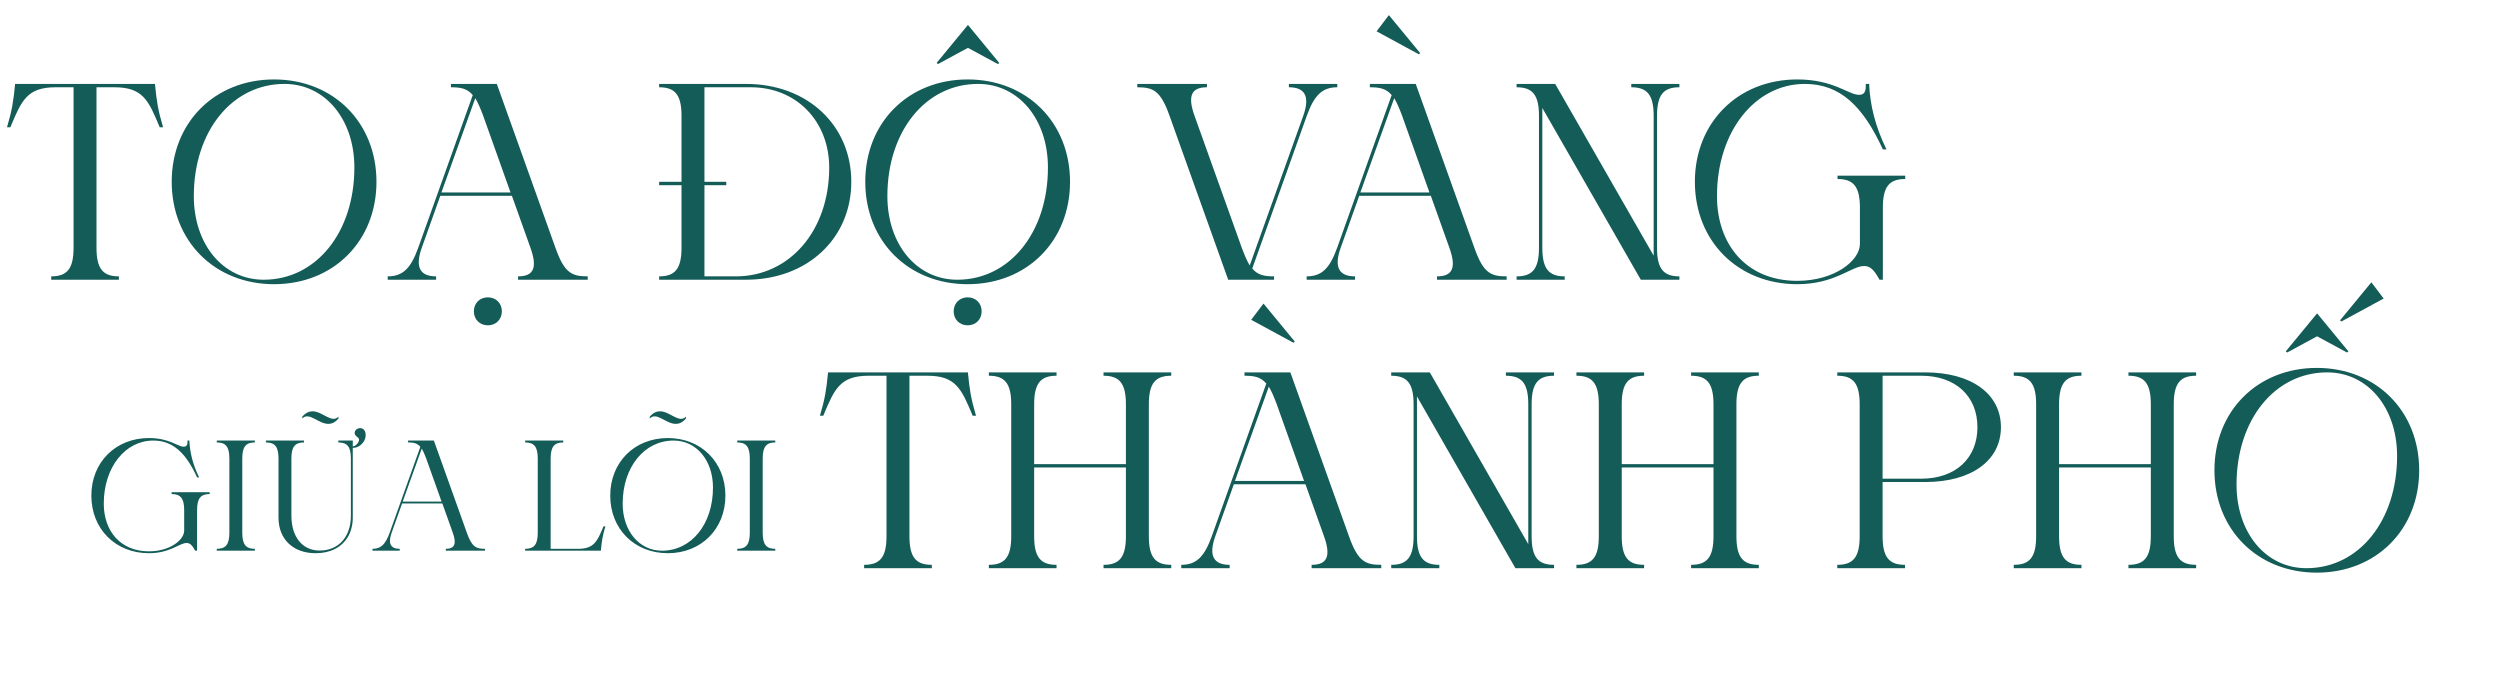
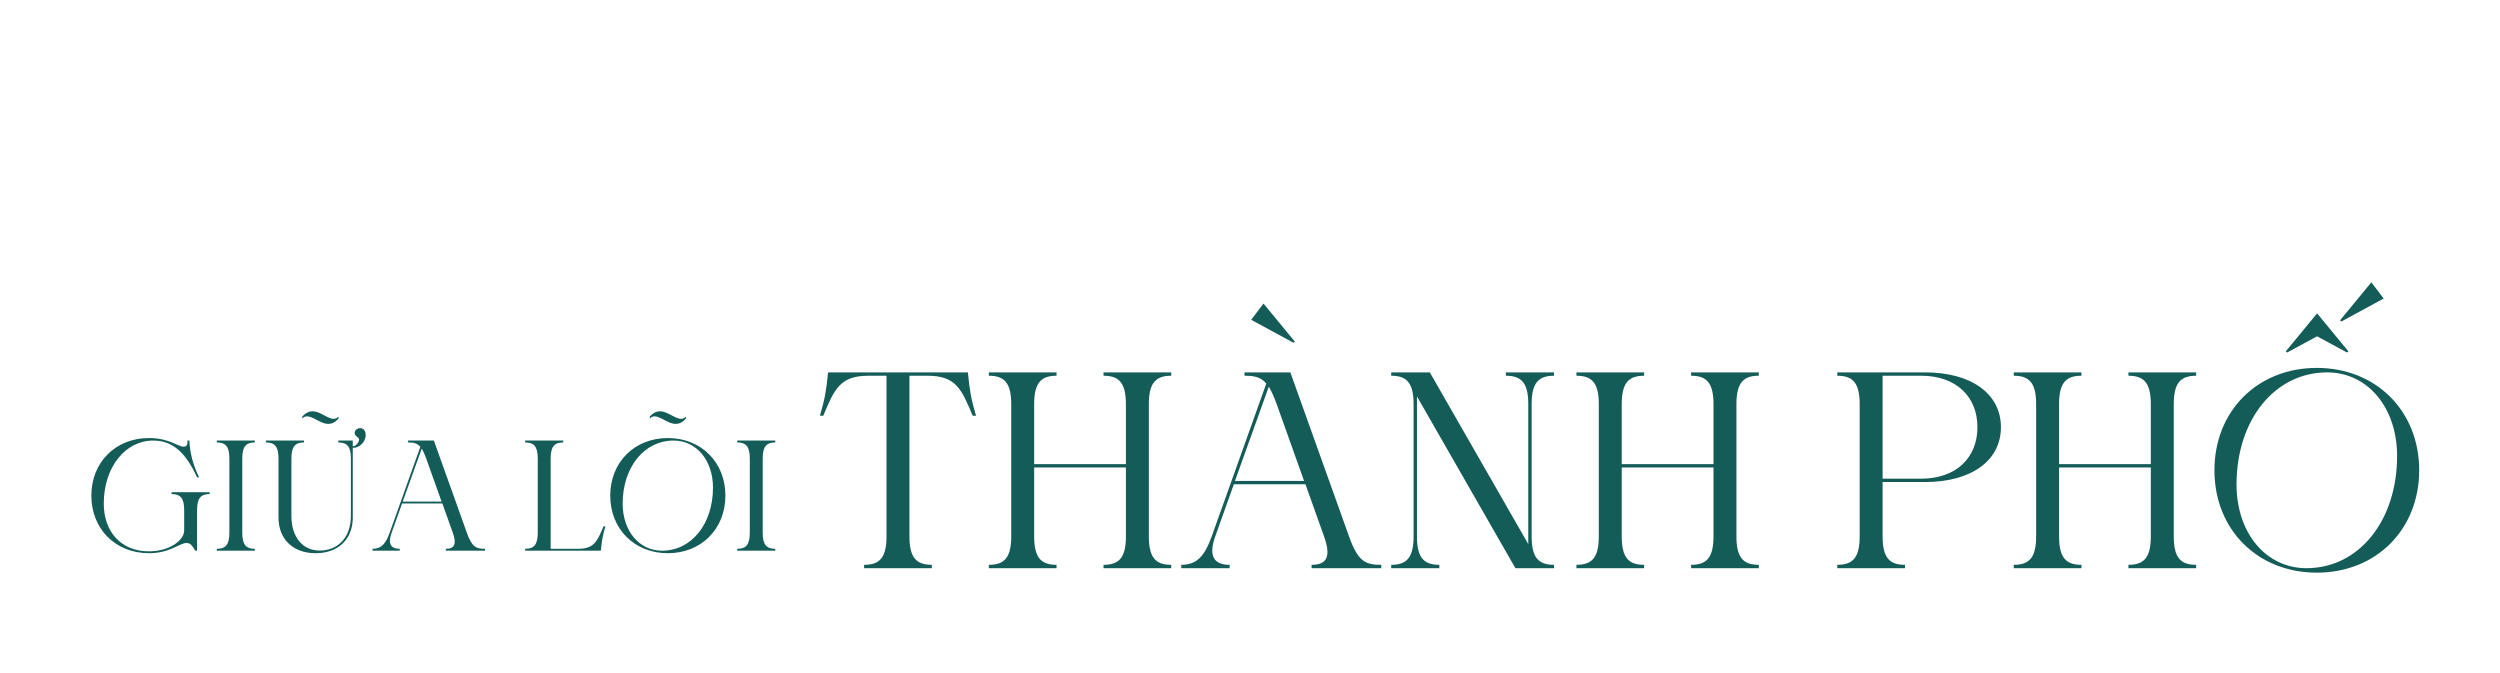
<svg xmlns="http://www.w3.org/2000/svg" width="286" height="77" viewBox="0 0 286 77" fill="none">
-   <path d="M17.728 9.6C17.92 11.616 18.08 12.608 18.656 14.56H18.272C16.992 11.488 16.352 9.984 13.088 9.984H11.04V28.352C11.04 30.784 11.808 31.616 13.6 31.616V32H5.856V31.616C7.648 31.616 8.416 30.784 8.416 28.352V9.984H6.368C3.104 9.984 2.464 11.488 1.184 14.56H0.8C1.376 12.608 1.536 11.616 1.728 9.6H17.728ZM31.356 9.088C38.14 9.088 43.068 14.016 43.068 20.8C43.068 27.584 38.14 32.512 31.356 32.512C24.572 32.512 19.644 27.584 19.644 20.8C19.644 14.016 24.572 9.088 31.356 9.088ZM22.172 22.432C22.172 27.968 25.532 32 30.172 32C36.156 32 40.54 26.592 40.54 19.168C40.54 13.632 37.18 9.6 32.54 9.6C26.556 9.6 22.172 15.008 22.172 22.432ZM44.355 31.616C46.115 31.616 47.011 30.656 47.843 28.352L54.083 10.88C53.443 10.112 52.675 9.984 51.587 9.984V9.6H56.835L63.555 28.384C64.579 31.264 65.443 31.616 67.235 31.616V32H59.267V31.616C61.059 31.616 61.507 30.624 60.675 28.32L58.563 22.4H50.371L48.259 28.32C47.427 30.624 48.099 31.616 49.891 31.616V32H44.355V31.616ZM50.499 22.016H58.403L55.267 13.216C54.947 12.352 54.659 11.712 54.371 11.232L50.499 22.016ZM55.811 37.216C54.883 37.216 54.211 36.544 54.211 35.616C54.211 34.688 54.883 34.016 55.811 34.016C56.739 34.016 57.411 34.688 57.411 35.616C57.411 36.544 56.739 37.216 55.811 37.216ZM75.405 20.8H77.965V13.248C77.965 10.816 77.197 9.984 75.405 9.984V9.6H85.357C92.333 9.6 97.389 14.304 97.389 20.8C97.389 27.296 92.333 32 85.357 32H75.405V31.616C77.197 31.616 77.965 30.784 77.965 28.352V21.184H75.405V20.8ZM80.589 31.616H84.173C90.349 31.616 94.861 26.368 94.861 19.168C94.861 13.856 91.085 9.984 85.901 9.984H80.589V20.8H83.085V21.184H80.589V31.616ZM110.7 9.088C117.484 9.088 122.412 14.016 122.412 20.8C122.412 27.584 117.484 32.512 110.7 32.512C103.916 32.512 98.987 27.584 98.987 20.8C98.987 14.016 103.916 9.088 110.7 9.088ZM101.516 22.432C101.516 27.968 104.876 32 109.516 32C115.5 32 119.884 26.592 119.884 19.168C119.884 13.632 116.524 9.6 111.884 9.6C105.9 9.6 101.516 15.008 101.516 22.432ZM110.7 37.216C109.772 37.216 109.1 36.544 109.1 35.616C109.1 34.688 109.772 34.016 110.7 34.016C111.628 34.016 112.3 34.688 112.3 35.616C112.3 36.544 111.628 37.216 110.7 37.216ZM107.148 7.2L110.732 2.848L114.316 7.2L114.156 7.328L110.732 5.472L107.308 7.328L107.148 7.2ZM152.985 9.984C151.225 9.984 150.329 10.944 149.497 13.248L143.257 30.72C143.897 31.488 144.665 31.616 145.753 31.616V32H140.505L133.785 13.216C132.761 10.336 131.897 9.984 130.105 9.984V9.6H138.073V9.984C136.281 9.984 135.833 10.976 136.665 13.28L142.073 28.384C142.393 29.248 142.681 29.888 142.969 30.368L149.081 13.28C149.913 10.976 149.241 9.984 147.449 9.984V9.6H152.985V9.984ZM149.48 31.616C151.24 31.616 152.136 30.656 152.968 28.352L159.208 10.88C158.568 10.112 157.8 9.984 156.712 9.984V9.6H161.96L168.68 28.384C169.704 31.264 170.568 31.616 172.36 31.616V32H164.392V31.616C166.184 31.616 166.632 30.624 165.8 28.32L163.688 22.4H155.496L153.384 28.32C152.552 30.624 153.224 31.616 155.016 31.616V32H149.48V31.616ZM155.624 22.016H163.528L160.392 13.216C160.072 12.352 159.784 11.712 159.496 11.232L155.624 22.016ZM157.48 3.584L158.888 1.728L162.472 6.08L162.312 6.208L157.48 3.584ZM177.915 9.6L189.179 29.248V13.248C189.179 10.816 188.411 9.984 186.619 9.984V9.6H192.123V9.984C190.331 9.984 189.563 10.816 189.563 13.248V28.352C189.563 30.784 190.331 31.616 192.123 31.616V32H187.707L176.443 12.352V28.352C176.443 30.784 177.211 31.616 179.003 31.616V32H173.499V31.616C175.291 31.616 176.059 30.784 176.059 28.352V13.248C176.059 10.816 175.291 9.984 173.499 9.984V9.6H177.915ZM215.398 17.088C213.126 12.128 210.502 9.6 206.47 9.6C200.806 9.6 196.422 15.008 196.422 22.432C196.422 27.968 199.782 32.128 205.606 32.128C209.862 32.128 212.774 29.824 212.774 27.904V23.744C212.774 21.312 212.006 20.48 210.214 20.48V20.096H217.958V20.48C216.166 20.48 215.398 21.312 215.398 23.744V32H215.014C214.374 30.848 213.958 30.432 213.254 30.432C211.814 30.432 209.926 32.512 205.606 32.512C198.822 32.512 193.894 27.584 193.894 20.8C193.894 14.016 198.822 9.088 205.606 9.088C209.766 9.088 211.462 10.848 212.678 10.848C213.51 10.848 213.446 10.08 213.446 9.6H213.83C213.926 12 214.534 14.496 215.814 17.088H215.398Z" fill="#145C58" />
  <path d="M110.728 42.6C110.92 44.616 111.08 45.608 111.656 47.56H111.272C109.992 44.488 109.352 42.984 106.088 42.984H104.04V61.352C104.04 63.784 104.808 64.616 106.6 64.616V65H98.856V64.616C100.648 64.616 101.416 63.784 101.416 61.352V42.984H99.368C96.104 42.984 95.464 44.488 94.184 47.56H93.8C94.376 45.608 94.536 44.616 94.728 42.6H110.728ZM120.868 42.984C119.076 42.984 118.308 43.816 118.308 46.248V53.096H128.804V46.248C128.804 43.816 128.036 42.984 126.244 42.984V42.6H133.988V42.984C132.196 42.984 131.428 43.816 131.428 46.248V61.352C131.428 63.784 132.196 64.616 133.988 64.616V65H126.244V64.616C128.036 64.616 128.804 63.784 128.804 61.352V53.48H118.308V61.352C118.308 63.784 119.076 64.616 120.868 64.616V65H113.124V64.616C114.916 64.616 115.684 63.784 115.684 61.352V46.248C115.684 43.816 114.916 42.984 113.124 42.984V42.6H120.868V42.984ZM135.136 64.616C136.896 64.616 137.792 63.656 138.624 61.352L144.864 43.88C144.224 43.112 143.456 42.984 142.368 42.984V42.6H147.616L154.336 61.384C155.36 64.264 156.224 64.616 158.016 64.616V65H150.048V64.616C151.84 64.616 152.288 63.624 151.456 61.32L149.344 55.4H141.152L139.04 61.32C138.208 63.624 138.88 64.616 140.672 64.616V65H135.136V64.616ZM141.28 55.016H149.184L146.048 46.216C145.728 45.352 145.44 44.712 145.152 44.232L141.28 55.016ZM143.136 36.584L144.544 34.728L148.128 39.08L147.968 39.208L143.136 36.584ZM163.571 42.6L174.835 62.248V46.248C174.835 43.816 174.067 42.984 172.275 42.984V42.6H177.779V42.984C175.987 42.984 175.219 43.816 175.219 46.248V61.352C175.219 63.784 175.987 64.616 177.779 64.616V65H173.363L162.099 45.352V61.352C162.099 63.784 162.867 64.616 164.659 64.616V65H159.155V64.616C160.947 64.616 161.715 63.784 161.715 61.352V46.248C161.715 43.816 160.947 42.984 159.155 42.984V42.6H163.571ZM188.087 42.984C186.295 42.984 185.527 43.816 185.527 46.248V53.096H196.023V46.248C196.023 43.816 195.255 42.984 193.463 42.984V42.6H201.207V42.984C199.415 42.984 198.647 43.816 198.647 46.248V61.352C198.647 63.784 199.415 64.616 201.207 64.616V65H193.463V64.616C195.255 64.616 196.023 63.784 196.023 61.352V53.48H185.527V61.352C185.527 63.784 186.295 64.616 188.087 64.616V65H180.343V64.616C182.135 64.616 182.903 63.784 182.903 61.352V46.248C182.903 43.816 182.135 42.984 180.343 42.984V42.6H188.087V42.984ZM210.186 64.616C211.978 64.616 212.746 63.784 212.746 61.352V46.248C212.746 43.816 211.978 42.984 210.186 42.984V42.6H220.234C225.546 42.6 228.906 45.064 228.906 48.872C228.906 52.68 225.546 55.144 220.234 55.144H215.37V61.352C215.37 63.784 216.138 64.616 217.93 64.616V65H210.186V64.616ZM215.37 54.76H219.786C223.754 54.76 226.218 52.392 226.218 48.872C226.218 45.352 223.754 42.984 219.786 42.984H215.37V54.76ZM238.118 42.984C236.326 42.984 235.558 43.816 235.558 46.248V53.096H246.054V46.248C246.054 43.816 245.286 42.984 243.494 42.984V42.6H251.238V42.984C249.446 42.984 248.678 43.816 248.678 46.248V61.352C248.678 63.784 249.446 64.616 251.238 64.616V65H243.494V64.616C245.286 64.616 246.054 63.784 246.054 61.352V53.48H235.558V61.352C235.558 63.784 236.326 64.616 238.118 64.616V65H230.374V64.616C232.166 64.616 232.934 63.784 232.934 61.352V46.248C232.934 43.816 232.166 42.984 230.374 42.984V42.6H238.118V42.984ZM265.043 42.088C271.827 42.088 276.755 47.016 276.755 53.8C276.755 60.584 271.827 65.512 265.043 65.512C258.259 65.512 253.331 60.584 253.331 53.8C253.331 47.016 258.259 42.088 265.043 42.088ZM255.859 55.432C255.859 60.968 259.219 65 263.859 65C269.843 65 274.227 59.592 274.227 52.168C274.227 46.632 270.867 42.6 266.227 42.6C260.243 42.6 255.859 48.008 255.859 55.432ZM261.491 40.2L265.075 35.848L268.659 40.2L268.499 40.328L265.075 38.472L261.651 40.328L261.491 40.2ZM267.699 36.648L271.283 32.296L272.691 34.152L267.859 36.776L267.699 36.648Z" fill="#145C58" />
  <path d="M22.546 54.612C21.268 51.822 19.792 50.4 17.524 50.4C14.338 50.4 11.872 53.442 11.872 57.618C11.872 60.732 13.762 63.072 17.038 63.072C19.432 63.072 21.07 61.776 21.07 60.696V58.356C21.07 56.988 20.638 56.52 19.63 56.52V56.304H23.986V56.52C22.978 56.52 22.546 56.988 22.546 58.356V63H22.33C21.97 62.352 21.736 62.118 21.34 62.118C20.53 62.118 19.468 63.288 17.038 63.288C13.222 63.288 10.45 60.516 10.45 56.7C10.45 52.884 13.222 50.112 17.038 50.112C19.378 50.112 20.332 51.102 21.016 51.102C21.484 51.102 21.448 50.67 21.448 50.4H21.664C21.718 51.75 22.06 53.154 22.78 54.612H22.546ZM29.156 50.616C28.148 50.616 27.716 51.084 27.716 52.452V60.948C27.716 62.316 28.148 62.784 29.156 62.784V63H24.8V62.784C25.808 62.784 26.24 62.316 26.24 60.948V52.452C26.24 51.084 25.808 50.616 24.8 50.616V50.4H29.156V50.616ZM40.357 50.4V51.066C40.483 51.048 40.573 51.012 40.663 50.958C40.969 50.742 41.131 50.4 41.059 50.202C40.987 50.004 40.573 49.878 40.573 49.536C40.573 49.194 40.897 48.978 41.203 48.978C41.635 48.978 41.833 49.356 41.833 49.77C41.833 50.634 41.023 51.228 40.483 51.228H40.375H40.357V59.22C40.357 60.894 39.583 62.172 38.287 62.82C37.675 63.126 36.937 63.288 36.109 63.288C33.535 63.288 31.861 61.686 31.861 59.22V52.452C31.861 51.084 31.429 50.616 30.421 50.616V50.4H34.777V50.616C33.769 50.616 33.337 51.084 33.337 52.452V59.004C33.337 61.416 34.597 62.982 36.559 62.982C38.737 62.982 40.141 61.416 40.141 59.004V52.452C40.141 51.084 39.709 50.616 38.701 50.616V50.4H40.357ZM34.579 47.664C34.975 47.214 35.371 47.052 35.749 47.052C36.883 47.052 37.945 48.474 38.719 47.664V47.88C38.341 48.33 37.945 48.492 37.567 48.492C36.415 48.492 35.353 47.07 34.579 47.88V47.664ZM42.614 62.784C43.604 62.784 44.108 62.244 44.576 60.948L48.086 51.12C47.726 50.688 47.294 50.616 46.682 50.616V50.4H49.634L53.414 60.966C53.99 62.586 54.476 62.784 55.484 62.784V63H51.002V62.784C52.01 62.784 52.262 62.226 51.794 60.93L50.606 57.6H45.998L44.81 60.93C44.342 62.226 44.72 62.784 45.728 62.784V63H42.614V62.784ZM46.07 57.384H50.516L48.752 52.434C48.572 51.948 48.41 51.588 48.248 51.318L46.07 57.384ZM60.079 62.784C61.087 62.784 61.519 62.316 61.519 60.948V52.452C61.519 51.084 61.087 50.616 60.079 50.616V50.4H64.435V50.616C63.427 50.616 62.995 51.084 62.995 52.452V62.784H66.127C67.963 62.784 68.323 61.938 69.043 60.21H69.259C68.935 61.308 68.845 61.866 68.737 63H60.079V62.784ZM76.399 50.112C80.215 50.112 82.987 52.884 82.987 56.7C82.987 60.516 80.215 63.288 76.399 63.288C72.583 63.288 69.811 60.516 69.811 56.7C69.811 52.884 72.583 50.112 76.399 50.112ZM71.233 57.618C71.233 60.732 73.123 63 75.733 63C79.099 63 81.565 59.958 81.565 55.782C81.565 52.668 79.675 50.4 77.065 50.4C73.699 50.4 71.233 53.442 71.233 57.618ZM74.329 47.88V47.664C74.725 47.214 75.121 47.052 75.499 47.052C76.633 47.052 77.695 48.474 78.469 47.664V47.88C78.091 48.33 77.695 48.492 77.317 48.492C76.165 48.492 75.103 47.07 74.329 47.88ZM88.693 50.616C87.685 50.616 87.253 51.084 87.253 52.452V60.948C87.253 62.316 87.685 62.784 88.693 62.784V63H84.337V62.784C85.345 62.784 85.777 62.316 85.777 60.948V52.452C85.777 51.084 85.345 50.616 84.337 50.616V50.4H88.693V50.616Z" fill="#145C58" />
</svg>